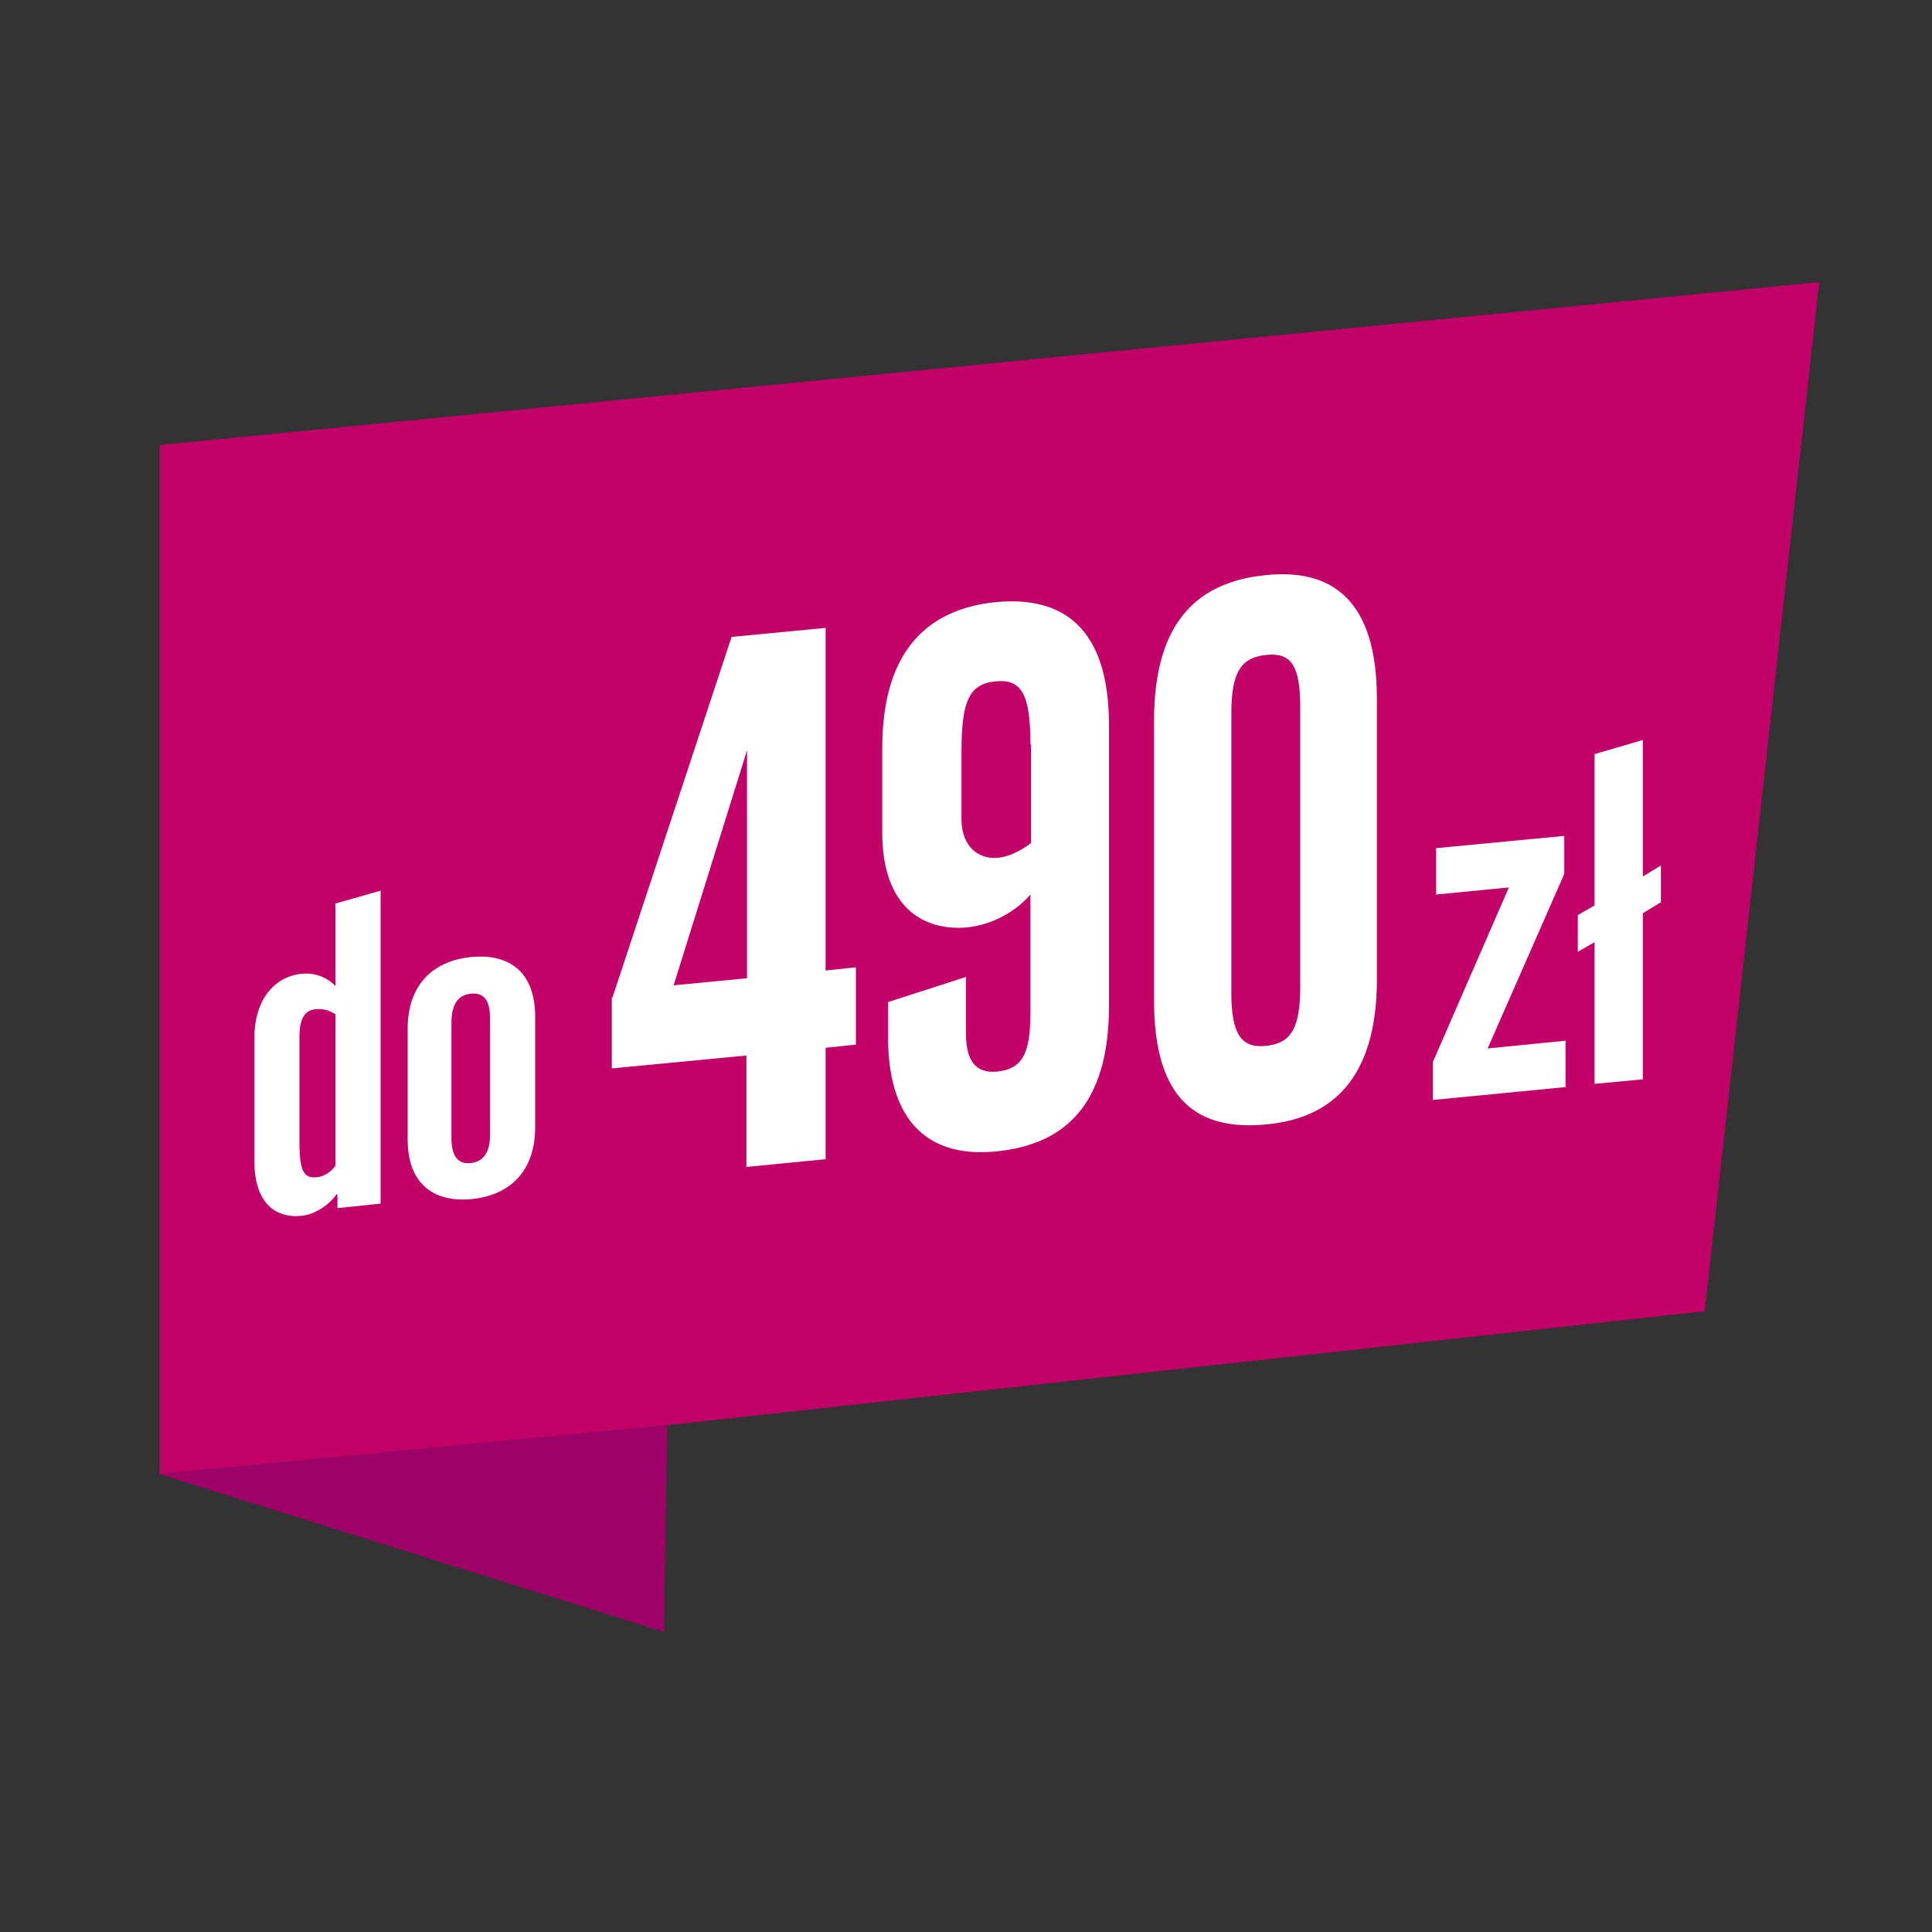
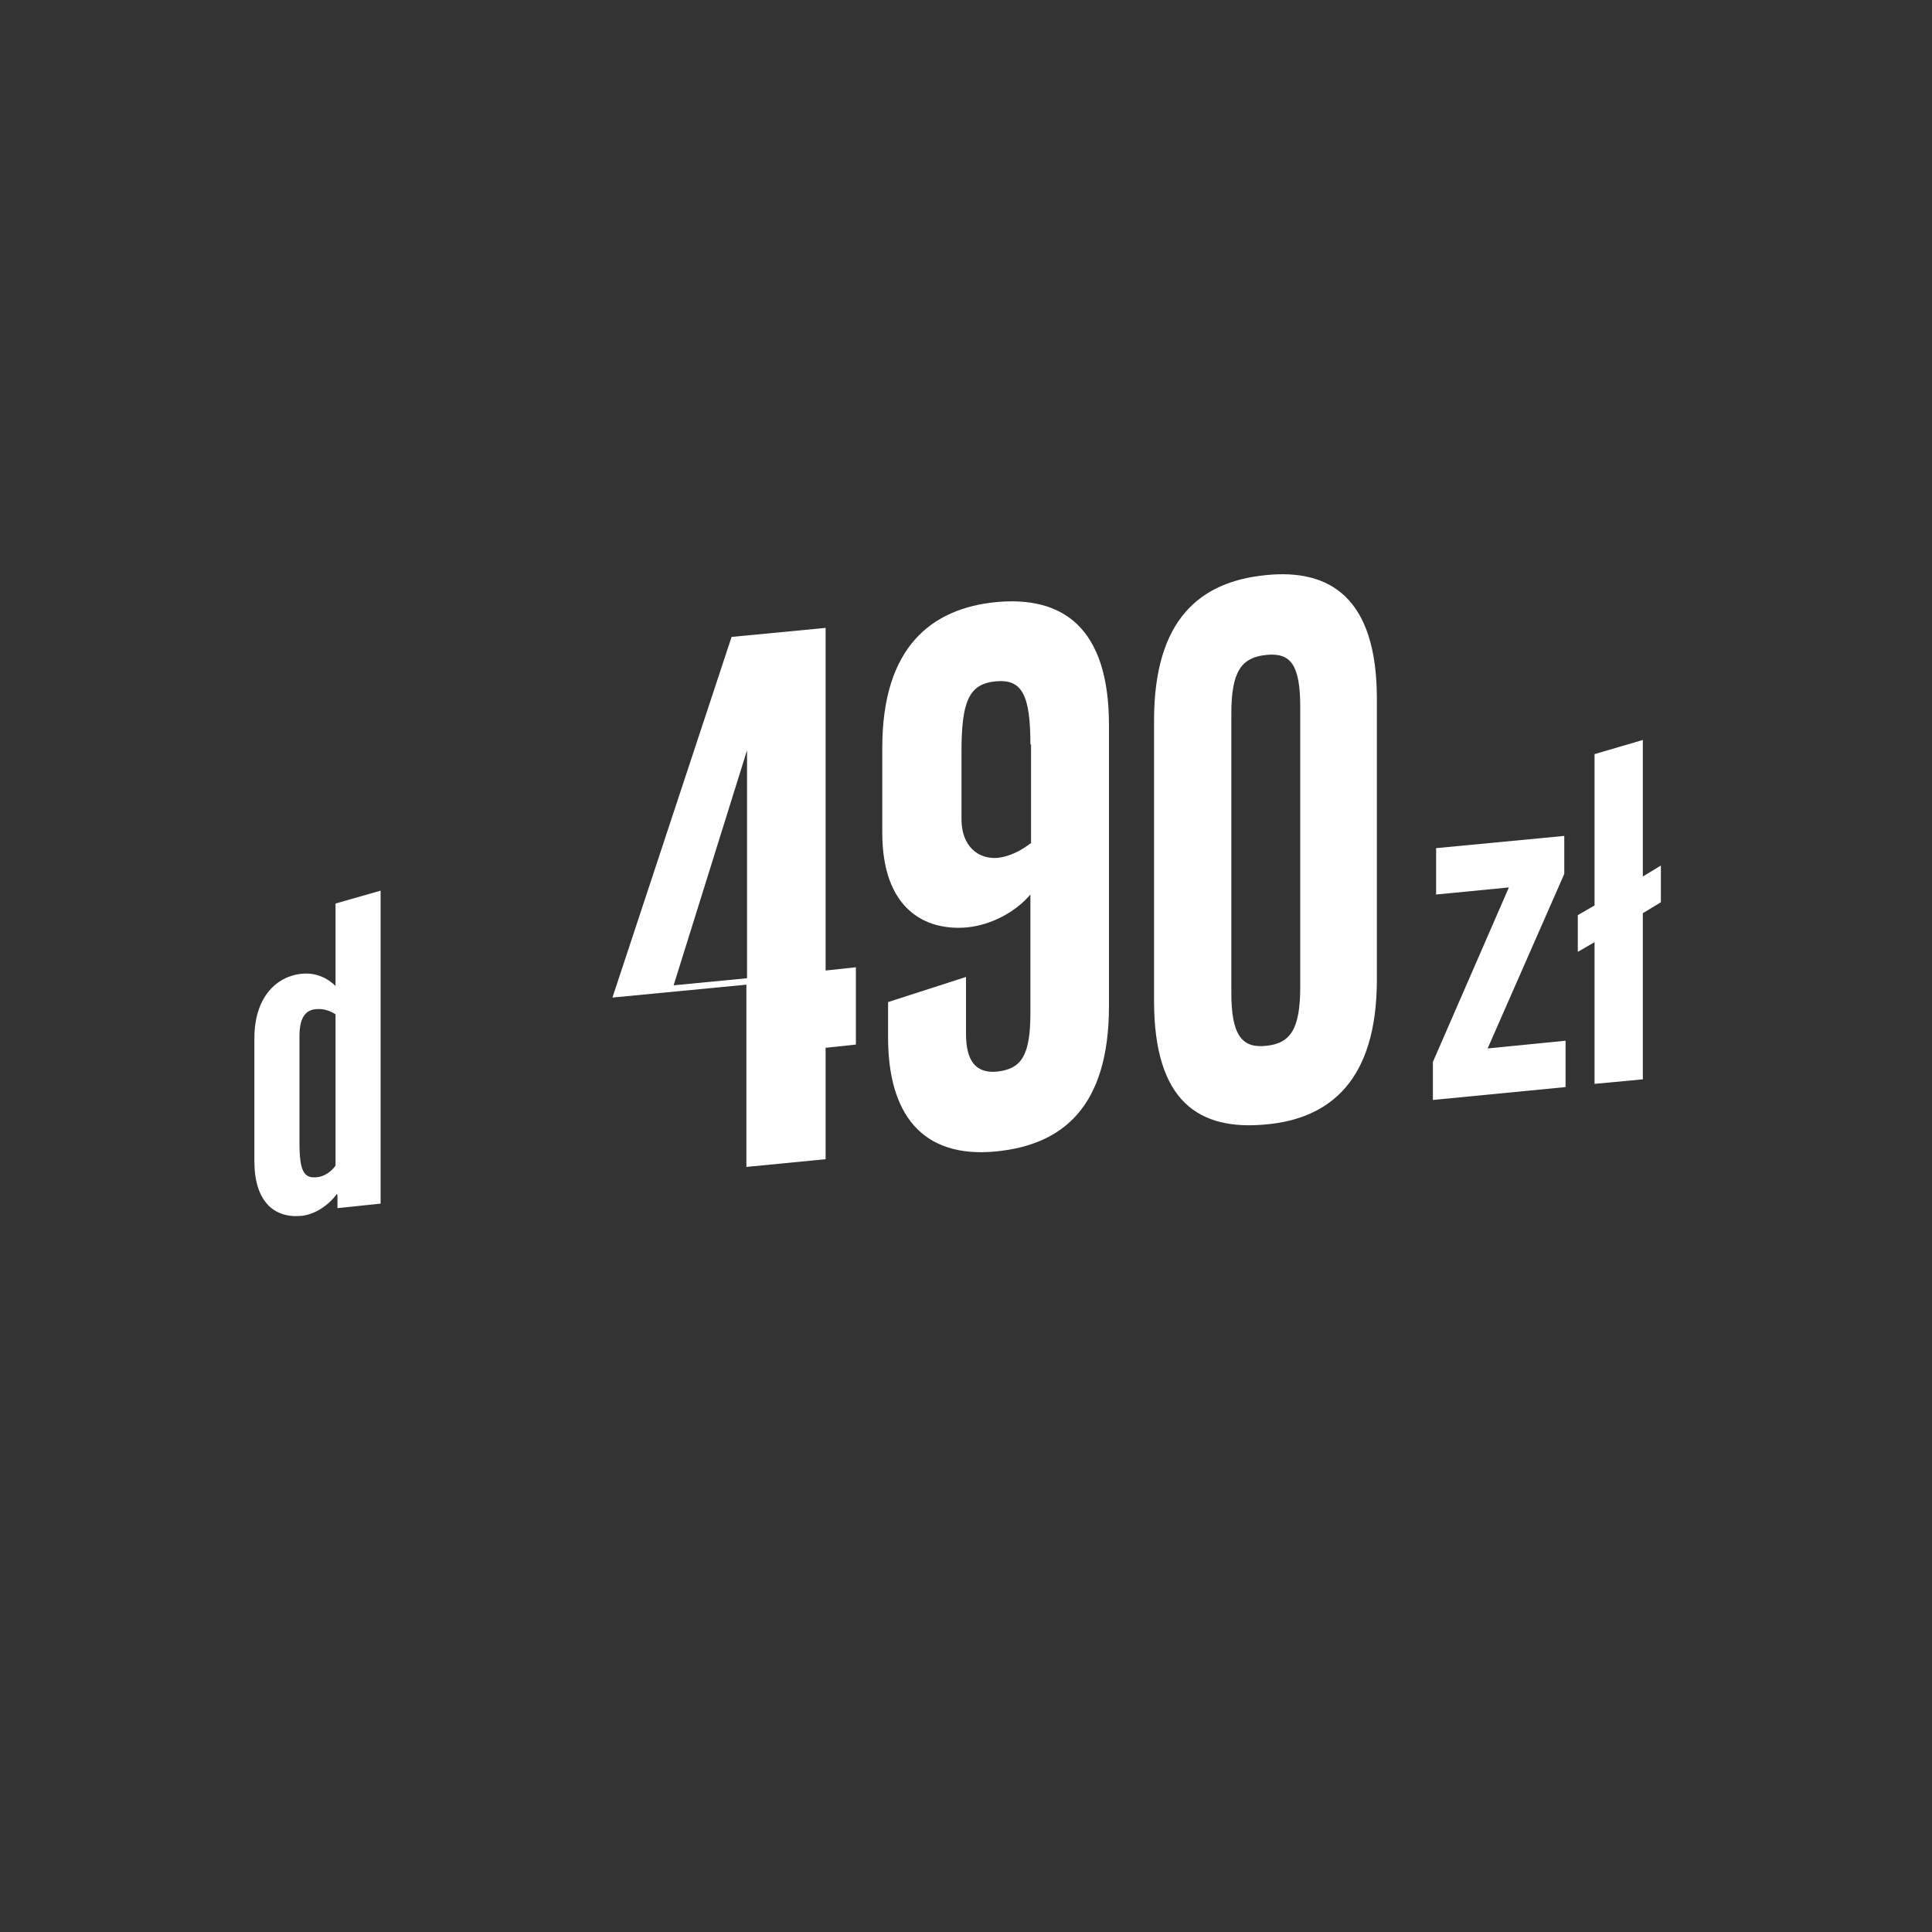
<svg xmlns="http://www.w3.org/2000/svg" id="Warstwa_1" data-name="Warstwa 1" version="1.1" viewBox="0 0 300 300">
  <rect x="0" y="0" width="300" height="300" fill="#333333" stroke="none" />
  <defs>
    <style>
      .cls-1 {
        fill: #9e0266;
      }

      .cls-1, .cls-2, .cls-3 {
        stroke-width: 0px;
      }

      .cls-2 {
        fill: #c20069;
      }

      .cls-3 {
        fill: #fff;
      }
    </style>
  </defs>
-   <polygon class="cls-2" points="264.7 203.6 103.6 221.3 24.8 228.9 24.8 69.1 282.5 43.8 264.7 203.6" />
  <g>
    <path class="cls-3" d="M52.3,185.4c-1.2,1.7-3.4,3.2-5.5,3.4-4.3.4-7.3-2.3-7.3-8.5v-19.1c0-6.1,3.2-9.6,7.4-10,2.2-.2,4,.7,5.2,1.9v-12.8l7-2v48.6l-6.7.7v-2ZM52.1,157.5c-.9-.6-2-.9-3-.8-1.5.1-2.6,1.1-2.6,4.2v16.5c0,4.5.7,5.6,2.7,5.4,1.1-.1,2.2-.8,2.9-1.8v-23.6Z" />
-     <path class="cls-3" d="M63.3,176.9v-17.1c0-7.6,4.7-10.7,9.9-11.2,5.2-.5,9.9,1.7,9.9,9.3v17.1c0,7.6-4.7,10.7-9.9,11.2-5.1.5-9.9-1.7-9.9-9.3ZM76.1,158.2c0-3.1-1.1-4.1-3-3.9-1.8.2-3,1.4-3,4.5v17.9c0,3.1,1.2,4.1,3,3.9,1.8-.2,3-1.4,3-4.5v-17.9Z" />
-     <path class="cls-3" d="M95.1,154.9l18.5-56,14.6-1.4v53.2l4.7-.5v12l-4.7.5v17.3l-12.3,1.2v-17.3l-20.9,2v-11ZM104.6,153l11.4-1.1v-35.4l-11.4,36.5Z" />
+     <path class="cls-3" d="M95.1,154.9l18.5-56,14.6-1.4v53.2l4.7-.5v12l-4.7.5v17.3l-12.3,1.2v-17.3v-11ZM104.6,153l11.4-1.1v-35.4l-11.4,36.5Z" />
    <path class="cls-3" d="M137,116.1c0-15.7,7.7-21.6,17.6-22.6,10.4-1,17.6,3.9,17.6,19.1v43.6c0,15.7-7.2,21.6-17.6,22.6-11.5,1.1-16.7-5.9-16.7-17.7v-5.5l12.1-3.9v8.8c0,4.1,1.4,6.2,4.8,5.9,3.8-.4,5.2-2.5,5.2-9.1v-18.4c-2.2,2.6-5.9,4.7-9.8,5.1-6.5.6-13.2-2.8-13.2-14.7v-13.2ZM160,115.6c0-7.7-1.3-10.2-5.4-9.8-4.2.4-5.3,3.2-5.3,11v10.4c0,4.2,2.6,6.3,5.7,6,1.8-.2,3.7-1.2,5.1-2.3v-15.3Z" />
    <path class="cls-3" d="M179.2,111.9c0-15.7,7.1-21.6,17.4-22.6,9.9-1,17.2,3.5,17.2,19.2v43.6c0,15.7-7.3,21.6-17.2,22.5-10.4,1-17.4-3.5-17.4-19.2v-43.6ZM201.9,109.8c0-6.6-1.5-8.5-5.3-8.1-3.8.4-5.4,2.5-5.4,9.1v43.4c0,6.6,1.7,8.6,5.4,8.2,3.8-.4,5.3-2.6,5.3-9.2v-43.4Z" />
    <path class="cls-3" d="M242.9,129.8v5.9l-11.9,27.1,12.1-1.2v7.2l-20.6,2v-5.9l11.8-27.1-11.3,1.1v-7.2l19.9-1.9Z" />
    <path class="cls-3" d="M247.6,168.3v-22l-2.6,1.5v-5.7l2.6-1.5v-23.5l7.5-2.2v21.2l2.8-1.7v5.7l-2.8,1.7v25.8l-7.5.7Z" />
  </g>
-   <polygon class="cls-1" points="103.1 253.4 24.8 228.9 103.6 221.3 103.1 253.4" />
</svg>